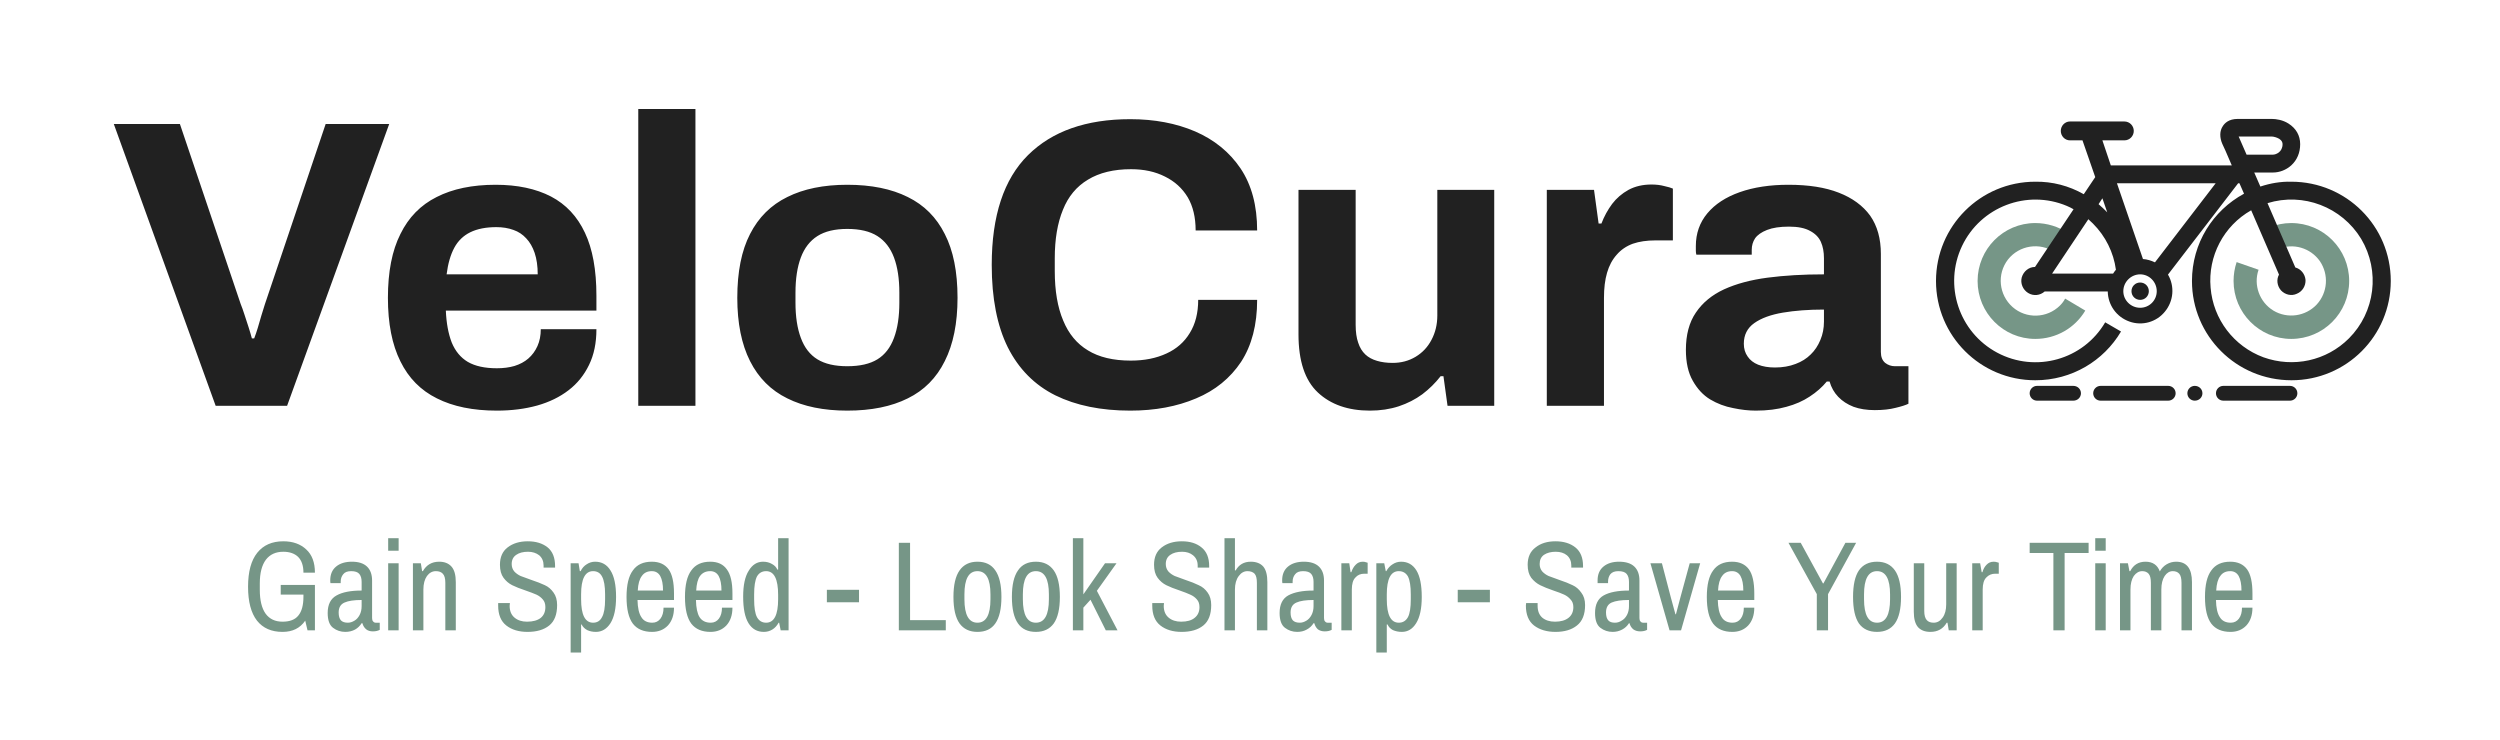
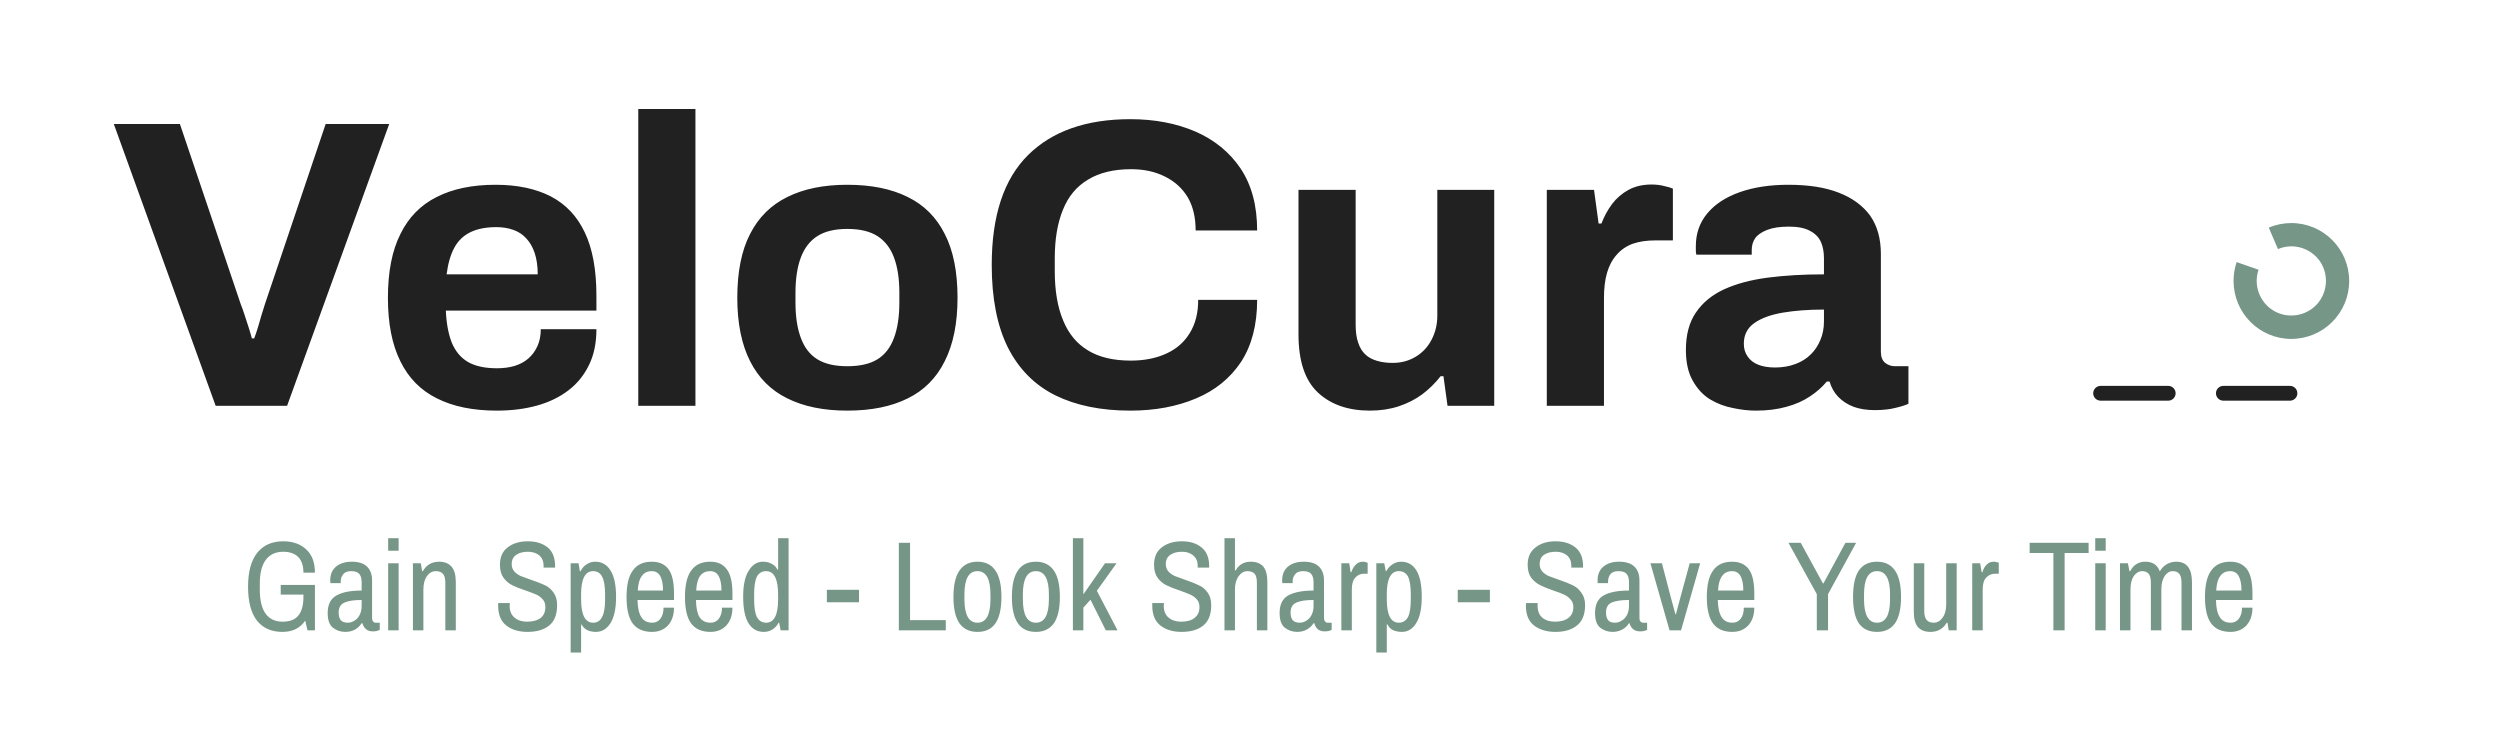
<svg xmlns="http://www.w3.org/2000/svg" viewBox="0 0 9.796 2.898" version="1.1">
  <g transform="matrix(1,0,0,1,0.427,0.427)">
    <g clip-path="url(#SvgjsClipPath1005)">
      <g clip-path="url(#SvgjsClipPath10007e1dad6a-e272-46ab-a129-781be897549a)">
        <path fill-rule="nonzero" transform="matrix(1,0,0,1,0,0)" fill="#769687" d="M 8.551 0.447 C 8.521 0.447 8.491 0.453 8.463 0.465 L 8.499 0.549 C 8.558 0.524 8.626 0.544 8.663 0.596 C 8.699 0.649 8.694 0.719 8.651 0.766 C 8.607 0.813 8.536 0.823 8.481 0.79 C 8.427 0.757 8.402 0.69 8.423 0.63 L 8.337 0.6 C 8.329 0.624 8.325 0.649 8.325 0.674 C 8.325 0.799 8.426 0.901 8.551 0.901 C 8.677 0.901 8.778 0.799 8.778 0.674 C 8.778 0.549 8.677 0.447 8.551 0.447 Z" />
      </g>
      <g clip-path="url(#SvgjsClipPath10007e1dad6a-e272-46ab-a129-781be897549a)">
-         <path fill-rule="nonzero" transform="matrix(1,0,0,1,0,0)" fill="#769687" d="M 7.665 0.743 C 7.66 0.753 7.653 0.762 7.645 0.77 C 7.594 0.821 7.512 0.823 7.459 0.776 C 7.405 0.728 7.397 0.647 7.441 0.59 C 7.485 0.534 7.566 0.521 7.625 0.562 L 7.676 0.486 C 7.639 0.461 7.594 0.447 7.548 0.447 C 7.423 0.447 7.322 0.549 7.322 0.674 C 7.322 0.799 7.423 0.901 7.548 0.901 C 7.629 0.901 7.703 0.859 7.744 0.79 Z" />
-       </g>
+         </g>
      <g clip-path="url(#SvgjsClipPath10007e1dad6a-e272-46ab-a129-781be897549a)">
-         <path fill-rule="nonzero" transform="matrix(1,0,0,1,0,0)" fill="#212121" d="M 8.551 0.285 C 8.51 0.284 8.469 0.291 8.43 0.304 L 8.406 0.249 L 8.479 0.249 C 8.505 0.249 8.531 0.239 8.551 0.221 C 8.574 0.2 8.586 0.171 8.586 0.138 C 8.586 0.104 8.57 0.076 8.54 0.057 C 8.518 0.043 8.492 0.039 8.475 0.039 L 8.341 0.039 C 8.306 0.039 8.29 0.056 8.283 0.067 C 8.27 0.086 8.27 0.112 8.281 0.137 C 8.284 0.142 8.298 0.174 8.318 0.221 L 7.844 0.221 L 7.811 0.123 L 7.897 0.123 C 7.918 0.123 7.934 0.106 7.934 0.086 L 7.934 0.086 C 7.934 0.066 7.918 0.049 7.897 0.049 L 7.684 0.049 C 7.664 0.049 7.648 0.066 7.648 0.086 L 7.648 0.086 C 7.648 0.106 7.664 0.123 7.684 0.123 L 7.733 0.123 L 7.783 0.267 L 7.738 0.334 C 7.68 0.301 7.615 0.284 7.548 0.285 C 7.333 0.285 7.159 0.459 7.159 0.674 C 7.159 0.889 7.333 1.063 7.548 1.063 C 7.691 1.063 7.816 0.987 7.884 0.872 L 7.822 0.836 C 7.736 0.983 7.549 1.035 7.399 0.955 C 7.249 0.875 7.188 0.691 7.261 0.537 C 7.334 0.383 7.516 0.314 7.672 0.38 C 7.681 0.384 7.69 0.388 7.698 0.393 L 7.547 0.619 C 7.523 0.619 7.502 0.636 7.495 0.66 C 7.489 0.683 7.499 0.708 7.52 0.721 C 7.541 0.734 7.567 0.731 7.585 0.715 L 7.832 0.715 C 7.833 0.768 7.866 0.815 7.917 0.833 C 7.967 0.851 8.023 0.835 8.056 0.794 C 8.09 0.753 8.095 0.695 8.068 0.649 L 8.343 0.291 L 8.348 0.291 C 8.354 0.304 8.36 0.318 8.366 0.332 C 8.244 0.398 8.162 0.526 8.162 0.674 C 8.162 0.889 8.336 1.063 8.552 1.063 C 8.767 1.063 8.941 0.889 8.941 0.674 C 8.941 0.459 8.767 0.285 8.551 0.285 Z M 7.811 0.35 L 7.83 0.405 C 7.819 0.394 7.808 0.383 7.796 0.373 Z M 7.756 0.432 C 7.762 0.438 7.768 0.443 7.774 0.449 C 7.823 0.498 7.855 0.562 7.864 0.63 C 7.86 0.635 7.856 0.64 7.853 0.645 L 7.614 0.645 Z M 7.959 0.779 C 7.923 0.779 7.893 0.75 7.893 0.714 C 7.893 0.678 7.923 0.648 7.959 0.648 C 7.995 0.648 8.024 0.678 8.024 0.714 C 8.024 0.75 7.995 0.779 7.959 0.779 Z M 8.017 0.601 C 8.002 0.594 7.986 0.589 7.97 0.588 L 7.868 0.291 L 8.255 0.291 Z M 8.475 0.108 C 8.481 0.108 8.494 0.111 8.504 0.117 C 8.515 0.124 8.517 0.132 8.517 0.138 C 8.517 0.169 8.491 0.179 8.479 0.179 L 8.376 0.179 C 8.359 0.14 8.348 0.114 8.345 0.108 Z M 8.777 0.899 C 8.689 0.987 8.559 1.015 8.442 0.973 C 8.326 0.93 8.245 0.824 8.235 0.7 C 8.224 0.577 8.286 0.458 8.394 0.397 C 8.436 0.495 8.48 0.595 8.503 0.649 C 8.492 0.669 8.496 0.694 8.511 0.711 C 8.527 0.728 8.552 0.734 8.573 0.724 C 8.595 0.715 8.608 0.693 8.607 0.67 C 8.605 0.647 8.589 0.627 8.567 0.621 C 8.544 0.567 8.5 0.467 8.458 0.369 C 8.598 0.326 8.749 0.384 8.825 0.509 C 8.9 0.635 8.88 0.796 8.777 0.899 Z" />
-       </g>
+         </g>
      <g clip-path="url(#SvgjsClipPath10007e1dad6a-e272-46ab-a129-781be897549a)">
-         <path fill-rule="nonzero" transform="matrix(1,0,0,1,0,0)" fill="#212121" d="M 7.555 1.085 L 7.697 1.085 C 7.714 1.085 7.727 1.098 7.727 1.114 L 7.727 1.114 C 7.727 1.13 7.714 1.143 7.697 1.143 L 7.555 1.143 C 7.539 1.143 7.526 1.13 7.526 1.114 L 7.526 1.114 C 7.526 1.098 7.539 1.085 7.555 1.085 Z" />
-       </g>
+         </g>
      <g clip-path="url(#SvgjsClipPath10007e1dad6a-e272-46ab-a129-781be897549a)">
        <path fill-rule="nonzero" transform="matrix(1,0,0,1,0,0)" fill="#212121" d="M 7.804 1.085 L 8.069 1.085 C 8.085 1.085 8.098 1.098 8.098 1.114 L 8.098 1.114 C 8.098 1.13 8.085 1.143 8.069 1.143 L 7.804 1.143 C 7.788 1.143 7.775 1.13 7.775 1.114 L 7.775 1.114 C 7.775 1.098 7.788 1.085 7.804 1.085 Z" />
      </g>
      <g clip-path="url(#SvgjsClipPath10007e1dad6a-e272-46ab-a129-781be897549a)">
-         <path fill-rule="nonzero" transform="matrix(1,0,0,1,0,0)" fill="#212121" d="M 8.173 1.085 L 8.173 1.085 C 8.19 1.085 8.203 1.098 8.203 1.114 L 8.203 1.114 C 8.203 1.13 8.19 1.143 8.173 1.143 L 8.173 1.143 C 8.157 1.143 8.144 1.13 8.144 1.114 L 8.144 1.114 C 8.144 1.098 8.157 1.085 8.173 1.085 Z" />
-       </g>
+         </g>
      <g clip-path="url(#SvgjsClipPath10007e1dad6a-e272-46ab-a129-781be897549a)">
        <path fill-rule="nonzero" transform="matrix(1,0,0,1,0,0)" fill="#212121" d="M 8.285 1.085 L 8.546 1.085 C 8.562 1.085 8.575 1.098 8.575 1.114 L 8.575 1.114 C 8.575 1.13 8.562 1.143 8.546 1.143 L 8.285 1.143 C 8.269 1.143 8.256 1.13 8.256 1.114 L 8.256 1.114 C 8.256 1.098 8.269 1.085 8.285 1.085 Z" />
      </g>
      <g clip-path="url(#SvgjsClipPath10007e1dad6a-e272-46ab-a129-781be897549a)">
-         <path fill-rule="nonzero" transform="matrix(1,0,0,1,0,0)" fill="#212121" d="M 7.993 0.714 C 7.993 0.733 7.978 0.748 7.959 0.748 C 7.94 0.748 7.925 0.733 7.925 0.714 C 7.925 0.695 7.94 0.68 7.959 0.68 C 7.978 0.68 7.993 0.695 7.993 0.714 Z" />
-       </g>
+         </g>
    </g>
    <g>
      <path fill-rule="nonzero" fill="#212121" d="M 0.418 1.163 L 0.019 0.059 L 0.278 0.059 L 0.516 0.764 Q 0.523 0.781 0.531 0.806 Q 0.539 0.831 0.547 0.855 Q 0.555 0.88 0.56 0.899 L 0.569 0.899 Q 0.576 0.881 0.583 0.858 Q 0.59 0.835 0.597 0.81 Q 0.605 0.786 0.611 0.765 L 0.849 0.059 L 1.098 0.059 L 0.698 1.163 L 0.418 1.163 M 1.52 1.182 Q 1.38 1.182 1.285 1.134 Q 1.19 1.087 1.142 0.989 Q 1.093 0.891 1.093 0.74 Q 1.093 0.587 1.142 0.49 Q 1.19 0.392 1.284 0.345 Q 1.378 0.297 1.515 0.297 Q 1.643 0.297 1.732 0.343 Q 1.82 0.389 1.865 0.485 Q 1.91 0.58 1.91 0.732 L 1.91 0.79 L 1.32 0.79 Q 1.323 0.863 1.343 0.915 Q 1.364 0.966 1.406 0.991 Q 1.449 1.016 1.52 1.016 Q 1.558 1.016 1.589 1.007 Q 1.621 0.997 1.643 0.978 Q 1.666 0.958 1.679 0.929 Q 1.692 0.9 1.692 0.863 L 1.91 0.863 Q 1.91 0.944 1.881 1.003 Q 1.852 1.063 1.801 1.102 Q 1.749 1.142 1.678 1.162 Q 1.606 1.182 1.52 1.182 M 1.323 0.648 L 1.68 0.648 Q 1.68 0.6 1.668 0.564 Q 1.656 0.529 1.635 0.507 Q 1.614 0.484 1.585 0.474 Q 1.555 0.463 1.518 0.463 Q 1.457 0.463 1.416 0.483 Q 1.375 0.503 1.353 0.544 Q 1.331 0.585 1.323 0.648 M 2.074 1.163 L 2.074 2.220446049250313e-16 L 2.298 2.220446049250313e-16 L 2.298 1.163 L 2.074 1.163 M 2.893 1.182 Q 2.754 1.182 2.658 1.134 Q 2.562 1.087 2.512 0.988 Q 2.462 0.889 2.462 0.74 Q 2.462 0.587 2.512 0.49 Q 2.562 0.392 2.658 0.345 Q 2.754 0.297 2.893 0.297 Q 3.034 0.297 3.13 0.345 Q 3.226 0.392 3.275 0.49 Q 3.325 0.587 3.325 0.74 Q 3.325 0.889 3.275 0.988 Q 3.226 1.087 3.13 1.134 Q 3.034 1.182 2.893 1.182 M 2.893 1.008 Q 2.967 1.008 3.011 0.981 Q 3.055 0.954 3.076 0.897 Q 3.097 0.841 3.097 0.759 L 3.097 0.72 Q 3.097 0.638 3.076 0.582 Q 3.055 0.526 3.011 0.498 Q 2.967 0.47 2.893 0.47 Q 2.82 0.47 2.776 0.498 Q 2.732 0.526 2.711 0.582 Q 2.69 0.638 2.69 0.72 L 2.69 0.759 Q 2.69 0.841 2.711 0.897 Q 2.732 0.954 2.776 0.981 Q 2.82 1.008 2.893 1.008 M 4.002 1.182 Q 3.83 1.182 3.708 1.122 Q 3.586 1.061 3.522 0.934 Q 3.459 0.807 3.459 0.611 Q 3.459 0.322 3.601 0.181 Q 3.743 0.04 4.002 0.04 Q 4.144 0.04 4.256 0.088 Q 4.369 0.137 4.434 0.233 Q 4.499 0.33 4.499 0.476 L 4.258 0.476 Q 4.258 0.399 4.227 0.346 Q 4.195 0.293 4.138 0.265 Q 4.081 0.236 4.005 0.236 Q 3.903 0.236 3.836 0.277 Q 3.769 0.317 3.738 0.395 Q 3.706 0.473 3.706 0.585 L 3.706 0.635 Q 3.706 0.751 3.739 0.829 Q 3.771 0.907 3.836 0.946 Q 3.901 0.986 4.004 0.986 Q 4.084 0.986 4.144 0.958 Q 4.203 0.931 4.235 0.878 Q 4.268 0.825 4.268 0.748 L 4.499 0.748 Q 4.499 0.894 4.436 0.991 Q 4.372 1.087 4.26 1.134 Q 4.147 1.182 4.002 1.182 M 4.941 1.182 Q 4.813 1.182 4.737 1.111 Q 4.661 1.04 4.661 0.883 L 4.661 0.317 L 4.885 0.317 L 4.885 0.846 Q 4.885 0.888 4.895 0.916 Q 4.904 0.944 4.923 0.962 Q 4.941 0.979 4.969 0.987 Q 4.996 0.995 5.03 0.995 Q 5.08 0.995 5.12 0.971 Q 5.16 0.947 5.182 0.905 Q 5.205 0.862 5.205 0.809 L 5.205 0.317 L 5.428 0.317 L 5.428 1.163 L 5.245 1.163 L 5.229 1.047 L 5.218 1.047 Q 5.187 1.087 5.146 1.118 Q 5.105 1.148 5.054 1.165 Q 5.002 1.182 4.941 1.182 M 5.634 1.163 L 5.634 0.317 L 5.819 0.317 L 5.837 0.449 L 5.848 0.449 Q 5.864 0.407 5.89 0.372 Q 5.916 0.338 5.954 0.317 Q 5.993 0.296 6.044 0.296 Q 6.072 0.296 6.094 0.302 Q 6.117 0.307 6.128 0.312 L 6.128 0.515 L 6.059 0.515 Q 6.009 0.515 5.971 0.528 Q 5.933 0.542 5.908 0.571 Q 5.882 0.6 5.87 0.642 Q 5.858 0.683 5.858 0.74 L 5.858 1.163 L 5.634 1.163 M 6.453 1.182 Q 6.411 1.182 6.364 1.172 Q 6.316 1.163 6.274 1.138 Q 6.233 1.113 6.206 1.065 Q 6.179 1.018 6.179 0.944 Q 6.179 0.855 6.218 0.798 Q 6.257 0.74 6.328 0.707 Q 6.4 0.674 6.499 0.661 Q 6.599 0.648 6.72 0.648 L 6.72 0.585 Q 6.72 0.548 6.708 0.521 Q 6.696 0.494 6.666 0.478 Q 6.636 0.461 6.583 0.461 Q 6.53 0.461 6.497 0.474 Q 6.464 0.487 6.45 0.507 Q 6.437 0.527 6.437 0.552 L 6.437 0.571 L 6.22 0.571 Q 6.218 0.563 6.218 0.556 Q 6.218 0.548 6.218 0.537 Q 6.218 0.463 6.263 0.409 Q 6.308 0.355 6.39 0.326 Q 6.472 0.297 6.581 0.297 Q 6.699 0.297 6.778 0.328 Q 6.858 0.359 6.901 0.418 Q 6.943 0.478 6.943 0.568 L 6.943 0.952 Q 6.943 0.981 6.96 0.995 Q 6.977 1.008 6.998 1.008 L 7.051 1.008 L 7.051 1.155 Q 7.035 1.163 7.001 1.171 Q 6.967 1.18 6.919 1.18 Q 6.872 1.18 6.836 1.167 Q 6.8 1.153 6.776 1.128 Q 6.752 1.103 6.742 1.068 L 6.731 1.068 Q 6.704 1.101 6.664 1.127 Q 6.625 1.153 6.573 1.167 Q 6.52 1.182 6.453 1.182 M 6.528 1.013 Q 6.573 1.013 6.609 0.999 Q 6.644 0.986 6.668 0.962 Q 6.692 0.939 6.706 0.905 Q 6.72 0.872 6.72 0.833 L 6.72 0.786 Q 6.63 0.786 6.559 0.798 Q 6.488 0.81 6.447 0.839 Q 6.406 0.868 6.406 0.92 Q 6.406 0.949 6.421 0.97 Q 6.435 0.991 6.462 1.002 Q 6.49 1.013 6.528 1.013" />
    </g>
    <g>
      <path fill-rule="nonzero" fill="#769687" d="M 0.673 1.865 L 0.807 1.865 L 0.807 2.043 L 0.778 2.043 L 0.769 2.005 Q 0.739 2.049 0.68 2.049 Q 0.615 2.049 0.58 2.005 Q 0.545 1.96 0.545 1.872 Q 0.545 1.784 0.581 1.739 Q 0.617 1.694 0.683 1.694 Q 0.739 1.694 0.773 1.726 Q 0.807 1.757 0.807 1.817 L 0.762 1.817 Q 0.762 1.776 0.741 1.755 Q 0.72 1.735 0.683 1.735 Q 0.639 1.735 0.615 1.766 Q 0.591 1.798 0.591 1.859 L 0.591 1.884 Q 0.591 1.946 0.614 1.978 Q 0.637 2.009 0.68 2.009 Q 0.723 2.009 0.742 1.985 Q 0.762 1.961 0.762 1.911 L 0.762 1.903 L 0.673 1.903 L 0.673 1.865 M 0.878 2.033 Q 0.857 2.017 0.857 1.975 Q 0.857 1.925 0.892 1.906 Q 0.926 1.887 0.99 1.887 L 0.99 1.853 Q 0.99 1.833 0.981 1.822 Q 0.972 1.811 0.949 1.811 Q 0.927 1.811 0.918 1.823 Q 0.908 1.835 0.908 1.852 L 0.908 1.858 L 0.868 1.858 Q 0.867 1.855 0.867 1.847 Q 0.867 1.812 0.89 1.793 Q 0.913 1.774 0.952 1.774 Q 0.991 1.774 1.011 1.793 Q 1.031 1.812 1.031 1.848 L 1.031 1.995 Q 1.031 2.004 1.035 2.008 Q 1.039 2.013 1.045 2.013 L 1.061 2.013 L 1.061 2.041 Q 1.05 2.047 1.034 2.047 Q 1.018 2.047 1.008 2.039 Q 0.997 2.03 0.993 2.015 L 0.99 2.015 Q 0.98 2.031 0.964 2.04 Q 0.947 2.049 0.926 2.049 Q 0.899 2.049 0.878 2.033 M 0.962 2.005 Q 0.974 1.998 0.982 1.983 Q 0.99 1.968 0.99 1.948 L 0.99 1.924 Q 0.945 1.924 0.923 1.934 Q 0.9 1.944 0.9 1.973 Q 0.9 1.994 0.909 2.004 Q 0.918 2.013 0.936 2.013 Q 0.949 2.013 0.962 2.005 M 1.094 1.682 L 1.135 1.682 L 1.135 1.731 L 1.094 1.731 L 1.094 1.682 M 1.094 1.78 L 1.135 1.78 L 1.135 2.043 L 1.094 2.043 L 1.094 1.78 M 1.191 1.78 L 1.222 1.78 L 1.227 1.811 L 1.23 1.811 Q 1.251 1.774 1.294 1.774 Q 1.325 1.774 1.342 1.793 Q 1.359 1.812 1.359 1.854 L 1.359 2.043 L 1.318 2.043 L 1.318 1.857 Q 1.318 1.831 1.308 1.821 Q 1.299 1.811 1.281 1.811 Q 1.26 1.811 1.246 1.83 Q 1.232 1.85 1.232 1.883 L 1.232 2.043 L 1.191 2.043 L 1.191 1.78 M 1.557 2.024 Q 1.525 1.999 1.525 1.946 L 1.525 1.936 L 1.571 1.936 L 1.57 1.947 Q 1.57 1.977 1.589 1.993 Q 1.608 2.009 1.638 2.009 Q 1.673 2.009 1.692 1.994 Q 1.71 1.979 1.71 1.952 Q 1.71 1.933 1.7 1.922 Q 1.69 1.91 1.675 1.903 Q 1.659 1.896 1.633 1.887 Q 1.6 1.876 1.58 1.866 Q 1.56 1.856 1.546 1.837 Q 1.532 1.818 1.532 1.786 Q 1.532 1.741 1.562 1.718 Q 1.593 1.694 1.641 1.694 Q 1.689 1.694 1.719 1.718 Q 1.748 1.742 1.748 1.791 L 1.748 1.797 L 1.703 1.797 L 1.703 1.789 Q 1.703 1.764 1.686 1.749 Q 1.668 1.735 1.642 1.735 Q 1.613 1.735 1.596 1.747 Q 1.578 1.759 1.578 1.783 Q 1.578 1.8 1.588 1.812 Q 1.598 1.823 1.613 1.83 Q 1.628 1.836 1.654 1.845 Q 1.687 1.856 1.708 1.866 Q 1.728 1.875 1.742 1.895 Q 1.756 1.914 1.756 1.944 Q 1.756 1.999 1.725 2.024 Q 1.694 2.049 1.64 2.049 Q 1.589 2.049 1.557 2.024 M 1.809 1.78 L 1.84 1.78 L 1.845 1.811 L 1.848 1.811 Q 1.857 1.793 1.872 1.784 Q 1.887 1.774 1.905 1.774 Q 1.944 1.774 1.965 1.808 Q 1.987 1.842 1.987 1.912 Q 1.987 1.98 1.965 2.015 Q 1.943 2.049 1.908 2.049 Q 1.889 2.049 1.874 2.042 Q 1.859 2.034 1.852 2.02 L 1.85 2.02 L 1.85 2.13 L 1.809 2.13 L 1.809 1.78 M 1.932 1.991 Q 1.944 1.97 1.944 1.921 L 1.944 1.902 Q 1.944 1.854 1.932 1.832 Q 1.921 1.811 1.897 1.811 Q 1.85 1.811 1.85 1.902 L 1.85 1.921 Q 1.85 2.013 1.897 2.013 Q 1.921 2.013 1.932 1.991 M 2.053 2.017 Q 2.028 1.984 2.028 1.912 Q 2.028 1.841 2.053 1.808 Q 2.077 1.774 2.127 1.774 Q 2.171 1.774 2.193 1.804 Q 2.214 1.833 2.214 1.898 L 2.214 1.924 L 2.071 1.924 Q 2.072 1.97 2.086 1.991 Q 2.099 2.013 2.129 2.013 Q 2.149 2.013 2.161 1.997 Q 2.173 1.981 2.173 1.954 L 2.214 1.954 Q 2.214 1.998 2.19 2.024 Q 2.166 2.049 2.128 2.049 Q 2.078 2.049 2.053 2.017 M 2.171 1.887 Q 2.171 1.85 2.16 1.83 Q 2.149 1.811 2.127 1.811 Q 2.101 1.811 2.088 1.83 Q 2.074 1.848 2.072 1.887 L 2.171 1.887 M 2.282 2.017 Q 2.257 1.984 2.257 1.912 Q 2.257 1.841 2.282 1.808 Q 2.306 1.774 2.356 1.774 Q 2.4 1.774 2.421 1.804 Q 2.443 1.833 2.443 1.898 L 2.443 1.924 L 2.3 1.924 Q 2.301 1.97 2.314 1.991 Q 2.328 2.013 2.358 2.013 Q 2.378 2.013 2.39 1.997 Q 2.402 1.981 2.402 1.954 L 2.443 1.954 Q 2.443 1.998 2.419 2.024 Q 2.395 2.049 2.357 2.049 Q 2.307 2.049 2.282 2.017 M 2.4 1.887 Q 2.4 1.85 2.389 1.83 Q 2.378 1.811 2.356 1.811 Q 2.33 1.811 2.316 1.83 Q 2.303 1.848 2.301 1.887 L 2.4 1.887 M 2.506 2.015 Q 2.485 1.981 2.485 1.911 Q 2.485 1.843 2.507 1.809 Q 2.528 1.774 2.563 1.774 Q 2.583 1.774 2.598 1.783 Q 2.613 1.791 2.619 1.805 L 2.622 1.805 L 2.622 1.682 L 2.663 1.682 L 2.663 2.043 L 2.632 2.043 L 2.626 2.013 L 2.624 2.013 Q 2.614 2.031 2.599 2.04 Q 2.584 2.049 2.566 2.049 Q 2.527 2.049 2.506 2.015 M 2.622 1.921 L 2.622 1.904 Q 2.622 1.811 2.575 1.811 Q 2.551 1.811 2.539 1.832 Q 2.528 1.854 2.528 1.902 L 2.528 1.921 Q 2.528 1.97 2.539 1.991 Q 2.551 2.013 2.575 2.013 Q 2.622 2.013 2.622 1.921 M 2.813 1.884 L 2.939 1.884 L 2.939 1.933 L 2.813 1.933 L 2.813 1.884 M 3.095 1.7 L 3.139 1.7 L 3.139 2.003 L 3.279 2.003 L 3.279 2.043 L 3.095 2.043 L 3.095 1.7 M 3.333 2.016 Q 3.309 1.982 3.309 1.912 Q 3.309 1.842 3.333 1.808 Q 3.357 1.774 3.403 1.774 Q 3.45 1.774 3.473 1.808 Q 3.497 1.842 3.497 1.912 Q 3.497 1.982 3.473 2.016 Q 3.45 2.049 3.403 2.049 Q 3.357 2.049 3.333 2.016 M 3.454 1.921 L 3.454 1.902 Q 3.454 1.811 3.403 1.811 Q 3.352 1.811 3.352 1.902 L 3.352 1.921 Q 3.352 2.013 3.403 2.013 Q 3.454 2.013 3.454 1.921 M 3.562 2.016 Q 3.538 1.982 3.538 1.912 Q 3.538 1.842 3.562 1.808 Q 3.585 1.774 3.632 1.774 Q 3.678 1.774 3.702 1.808 Q 3.726 1.842 3.726 1.912 Q 3.726 1.982 3.702 2.016 Q 3.678 2.049 3.632 2.049 Q 3.585 2.049 3.562 2.016 M 3.683 1.921 L 3.683 1.902 Q 3.683 1.811 3.632 1.811 Q 3.581 1.811 3.581 1.902 L 3.581 1.921 Q 3.581 2.013 3.632 2.013 Q 3.683 2.013 3.683 1.921 M 3.777 1.682 L 3.818 1.682 L 3.818 1.902 L 3.903 1.78 L 3.948 1.78 L 3.871 1.888 L 3.952 2.043 L 3.906 2.043 L 3.846 1.923 L 3.818 1.954 L 3.818 2.043 L 3.777 2.043 L 3.777 1.682 M 4.12 2.024 Q 4.088 1.999 4.088 1.946 L 4.088 1.936 L 4.134 1.936 L 4.133 1.947 Q 4.133 1.977 4.152 1.993 Q 4.171 2.009 4.201 2.009 Q 4.236 2.009 4.254 1.994 Q 4.273 1.979 4.273 1.952 Q 4.273 1.933 4.263 1.922 Q 4.253 1.91 4.237 1.903 Q 4.222 1.896 4.196 1.887 Q 4.163 1.876 4.143 1.866 Q 4.123 1.856 4.109 1.837 Q 4.095 1.818 4.095 1.786 Q 4.095 1.741 4.125 1.718 Q 4.156 1.694 4.204 1.694 Q 4.252 1.694 4.281 1.718 Q 4.311 1.742 4.311 1.791 L 4.311 1.797 L 4.266 1.797 L 4.266 1.789 Q 4.266 1.764 4.248 1.749 Q 4.231 1.735 4.205 1.735 Q 4.176 1.735 4.159 1.747 Q 4.141 1.759 4.141 1.783 Q 4.141 1.8 4.151 1.812 Q 4.161 1.823 4.176 1.83 Q 4.191 1.836 4.217 1.845 Q 4.25 1.856 4.27 1.866 Q 4.291 1.875 4.305 1.895 Q 4.319 1.914 4.319 1.944 Q 4.319 1.999 4.288 2.024 Q 4.257 2.049 4.203 2.049 Q 4.152 2.049 4.12 2.024 M 4.371 1.682 L 4.412 1.682 L 4.412 1.808 L 4.415 1.808 Q 4.434 1.774 4.474 1.774 Q 4.506 1.774 4.523 1.793 Q 4.539 1.812 4.539 1.854 L 4.539 2.043 L 4.498 2.043 L 4.498 1.857 Q 4.498 1.831 4.489 1.821 Q 4.479 1.811 4.461 1.811 Q 4.441 1.811 4.427 1.83 Q 4.412 1.85 4.412 1.883 L 4.412 2.043 L 4.371 2.043 L 4.371 1.682 M 4.608 2.033 Q 4.587 2.017 4.587 1.975 Q 4.587 1.925 4.621 1.906 Q 4.656 1.887 4.72 1.887 L 4.72 1.853 Q 4.72 1.833 4.711 1.822 Q 4.702 1.811 4.679 1.811 Q 4.657 1.811 4.648 1.823 Q 4.638 1.835 4.638 1.852 L 4.638 1.858 L 4.598 1.858 Q 4.597 1.855 4.597 1.847 Q 4.597 1.812 4.62 1.793 Q 4.643 1.774 4.682 1.774 Q 4.721 1.774 4.741 1.793 Q 4.761 1.812 4.761 1.848 L 4.761 1.995 Q 4.761 2.004 4.765 2.008 Q 4.769 2.013 4.775 2.013 L 4.791 2.013 L 4.791 2.041 Q 4.78 2.047 4.764 2.047 Q 4.748 2.047 4.737 2.039 Q 4.727 2.03 4.723 2.015 L 4.72 2.015 Q 4.71 2.031 4.693 2.04 Q 4.677 2.049 4.656 2.049 Q 4.629 2.049 4.608 2.033 M 4.692 2.005 Q 4.704 1.998 4.712 1.983 Q 4.72 1.968 4.72 1.948 L 4.72 1.924 Q 4.675 1.924 4.653 1.934 Q 4.63 1.944 4.63 1.973 Q 4.63 1.994 4.639 2.004 Q 4.648 2.013 4.666 2.013 Q 4.679 2.013 4.692 2.005 M 4.829 1.78 L 4.86 1.78 L 4.865 1.815 L 4.868 1.815 Q 4.874 1.797 4.885 1.786 Q 4.896 1.774 4.913 1.774 Q 4.92 1.774 4.925 1.776 Q 4.931 1.778 4.932 1.778 L 4.932 1.821 L 4.919 1.821 Q 4.897 1.821 4.884 1.836 Q 4.87 1.85 4.87 1.883 L 4.87 2.043 L 4.829 2.043 L 4.829 1.78 M 4.966 1.78 L 4.997 1.78 L 5.003 1.811 L 5.005 1.811 Q 5.015 1.793 5.03 1.784 Q 5.045 1.774 5.063 1.774 Q 5.102 1.774 5.123 1.808 Q 5.144 1.842 5.144 1.912 Q 5.144 1.98 5.122 2.015 Q 5.101 2.049 5.066 2.049 Q 5.047 2.049 5.031 2.042 Q 5.016 2.034 5.01 2.02 L 5.007 2.02 L 5.007 2.13 L 4.966 2.13 L 4.966 1.78 M 5.09 1.991 Q 5.101 1.97 5.101 1.921 L 5.101 1.902 Q 5.101 1.854 5.09 1.832 Q 5.078 1.811 5.054 1.811 Q 5.007 1.811 5.007 1.902 L 5.007 1.921 Q 5.007 2.013 5.054 2.013 Q 5.078 2.013 5.09 1.991 M 5.285 1.884 L 5.411 1.884 L 5.411 1.933 L 5.285 1.933 L 5.285 1.884 M 5.584 2.024 Q 5.552 1.999 5.552 1.946 L 5.553 1.936 L 5.598 1.936 L 5.598 1.947 Q 5.598 1.977 5.616 1.993 Q 5.635 2.009 5.666 2.009 Q 5.7 2.009 5.719 1.994 Q 5.738 1.979 5.738 1.952 Q 5.738 1.933 5.727 1.922 Q 5.717 1.91 5.702 1.903 Q 5.687 1.896 5.66 1.887 Q 5.628 1.876 5.608 1.866 Q 5.588 1.856 5.573 1.837 Q 5.559 1.818 5.559 1.786 Q 5.559 1.741 5.59 1.718 Q 5.62 1.694 5.668 1.694 Q 5.716 1.694 5.746 1.718 Q 5.776 1.742 5.776 1.791 L 5.776 1.797 L 5.73 1.797 L 5.73 1.789 Q 5.73 1.764 5.713 1.749 Q 5.696 1.735 5.669 1.735 Q 5.641 1.735 5.623 1.747 Q 5.606 1.759 5.606 1.783 Q 5.606 1.8 5.616 1.812 Q 5.626 1.823 5.641 1.83 Q 5.656 1.836 5.682 1.845 Q 5.715 1.856 5.735 1.866 Q 5.755 1.875 5.769 1.895 Q 5.784 1.914 5.784 1.944 Q 5.784 1.999 5.752 2.024 Q 5.721 2.049 5.668 2.049 Q 5.617 2.049 5.584 2.024 M 5.844 2.033 Q 5.823 2.017 5.823 1.975 Q 5.823 1.925 5.857 1.906 Q 5.891 1.887 5.956 1.887 L 5.956 1.853 Q 5.956 1.833 5.947 1.822 Q 5.938 1.811 5.914 1.811 Q 5.893 1.811 5.883 1.823 Q 5.874 1.835 5.874 1.852 L 5.874 1.858 L 5.833 1.858 Q 5.833 1.855 5.833 1.847 Q 5.833 1.812 5.856 1.793 Q 5.879 1.774 5.917 1.774 Q 5.957 1.774 5.977 1.793 Q 5.997 1.812 5.997 1.848 L 5.997 1.995 Q 5.997 2.004 6.001 2.008 Q 6.005 2.013 6.011 2.013 L 6.027 2.013 L 6.027 2.041 Q 6.016 2.047 6 2.047 Q 5.984 2.047 5.973 2.039 Q 5.962 2.03 5.958 2.015 L 5.956 2.015 Q 5.946 2.031 5.929 2.04 Q 5.912 2.049 5.892 2.049 Q 5.865 2.049 5.844 2.033 M 5.927 2.005 Q 5.94 1.998 5.948 1.983 Q 5.956 1.968 5.956 1.948 L 5.956 1.924 Q 5.911 1.924 5.888 1.934 Q 5.866 1.944 5.866 1.973 Q 5.866 1.994 5.875 2.004 Q 5.883 2.013 5.901 2.013 Q 5.915 2.013 5.927 2.005 M 6.04 1.78 L 6.085 1.78 L 6.12 1.914 L 6.138 1.98 L 6.14 1.98 L 6.158 1.912 L 6.194 1.78 L 6.235 1.78 L 6.16 2.043 L 6.115 2.043 L 6.04 1.78 M 6.286 2.017 Q 6.261 1.984 6.261 1.912 Q 6.261 1.841 6.286 1.808 Q 6.31 1.774 6.36 1.774 Q 6.404 1.774 6.426 1.804 Q 6.447 1.833 6.447 1.898 L 6.447 1.924 L 6.304 1.924 Q 6.305 1.97 6.319 1.991 Q 6.332 2.013 6.362 2.013 Q 6.382 2.013 6.394 1.997 Q 6.406 1.981 6.406 1.954 L 6.447 1.954 Q 6.447 1.998 6.423 2.024 Q 6.399 2.049 6.361 2.049 Q 6.311 2.049 6.286 2.017 M 6.404 1.887 Q 6.404 1.85 6.393 1.83 Q 6.382 1.811 6.36 1.811 Q 6.334 1.811 6.321 1.83 Q 6.307 1.848 6.305 1.887 L 6.404 1.887 M 6.692 1.901 L 6.581 1.7 L 6.629 1.7 L 6.716 1.859 L 6.718 1.859 L 6.804 1.7 L 6.846 1.7 L 6.736 1.901 L 6.736 2.043 L 6.692 2.043 L 6.692 1.901 M 6.857 2.016 Q 6.834 1.982 6.834 1.912 Q 6.834 1.842 6.857 1.808 Q 6.881 1.774 6.928 1.774 Q 6.974 1.774 6.998 1.808 Q 7.022 1.842 7.022 1.912 Q 7.022 1.982 6.998 2.016 Q 6.974 2.049 6.928 2.049 Q 6.881 2.049 6.857 2.016 M 6.979 1.921 L 6.979 1.902 Q 6.979 1.811 6.928 1.811 Q 6.877 1.811 6.877 1.902 L 6.877 1.921 Q 6.877 2.013 6.928 2.013 Q 6.979 2.013 6.979 1.921 M 7.089 2.031 Q 7.072 2.012 7.072 1.97 L 7.072 1.78 L 7.113 1.78 L 7.113 1.967 Q 7.113 1.992 7.123 2.003 Q 7.132 2.013 7.15 2.013 Q 7.171 2.013 7.185 1.993 Q 7.199 1.974 7.199 1.941 L 7.199 1.78 L 7.24 1.78 L 7.24 2.043 L 7.209 2.043 L 7.204 2.013 L 7.201 2.013 Q 7.18 2.049 7.137 2.049 Q 7.106 2.049 7.089 2.031 M 7.301 1.78 L 7.332 1.78 L 7.338 1.815 L 7.341 1.815 Q 7.346 1.797 7.357 1.786 Q 7.368 1.774 7.385 1.774 Q 7.392 1.774 7.398 1.776 Q 7.403 1.778 7.405 1.778 L 7.405 1.821 L 7.391 1.821 Q 7.37 1.821 7.356 1.836 Q 7.342 1.85 7.342 1.883 L 7.342 2.043 L 7.301 2.043 L 7.301 1.78 M 7.619 1.74 L 7.526 1.74 L 7.526 1.7 L 7.757 1.7 L 7.757 1.74 L 7.663 1.74 L 7.663 2.043 L 7.619 2.043 L 7.619 1.74 M 7.783 1.682 L 7.824 1.682 L 7.824 1.731 L 7.783 1.731 L 7.783 1.682 M 7.783 1.78 L 7.824 1.78 L 7.824 2.043 L 7.783 2.043 L 7.783 1.78 M 7.88 1.78 L 7.911 1.78 L 7.917 1.811 L 7.92 1.811 Q 7.939 1.774 7.98 1.774 Q 8.022 1.774 8.036 1.812 Q 8.046 1.794 8.063 1.784 Q 8.08 1.774 8.1 1.774 Q 8.162 1.774 8.162 1.854 L 8.162 2.043 L 8.121 2.043 L 8.121 1.857 Q 8.121 1.831 8.112 1.821 Q 8.103 1.811 8.087 1.811 Q 8.068 1.811 8.055 1.83 Q 8.042 1.85 8.042 1.883 L 8.042 2.043 L 8.001 2.043 L 8.001 1.857 Q 8.001 1.831 7.992 1.821 Q 7.983 1.811 7.967 1.811 Q 7.948 1.811 7.934 1.83 Q 7.921 1.85 7.921 1.883 L 7.921 2.043 L 7.88 2.043 L 7.88 1.78 M 8.238 2.017 Q 8.213 1.984 8.213 1.912 Q 8.213 1.841 8.238 1.808 Q 8.262 1.774 8.312 1.774 Q 8.356 1.774 8.378 1.804 Q 8.399 1.833 8.399 1.898 L 8.399 1.924 L 8.256 1.924 Q 8.257 1.97 8.271 1.991 Q 8.284 2.013 8.314 2.013 Q 8.334 2.013 8.346 1.997 Q 8.358 1.981 8.358 1.954 L 8.399 1.954 Q 8.399 1.998 8.375 2.024 Q 8.351 2.049 8.313 2.049 Q 8.263 2.049 8.238 2.017 M 8.356 1.887 Q 8.356 1.85 8.345 1.83 Q 8.334 1.811 8.312 1.811 Q 8.286 1.811 8.273 1.83 Q 8.259 1.848 8.257 1.887 L 8.356 1.887" />
    </g>
  </g>
  <defs>
    <clipPath id="SvgjsClipPath1005">
      <path d="M 7.159 0.039 h 1.782 v 1.105 h -1.782 Z" />
    </clipPath>
    <clipPath id="SvgjsClipPath10007e1dad6a-e272-46ab-a129-781be897549a">
      <path d="M 7.159 0.039 L 8.941 0.039 L 8.941 1.143 L 7.159 1.143 Z" />
    </clipPath>
  </defs>
</svg>